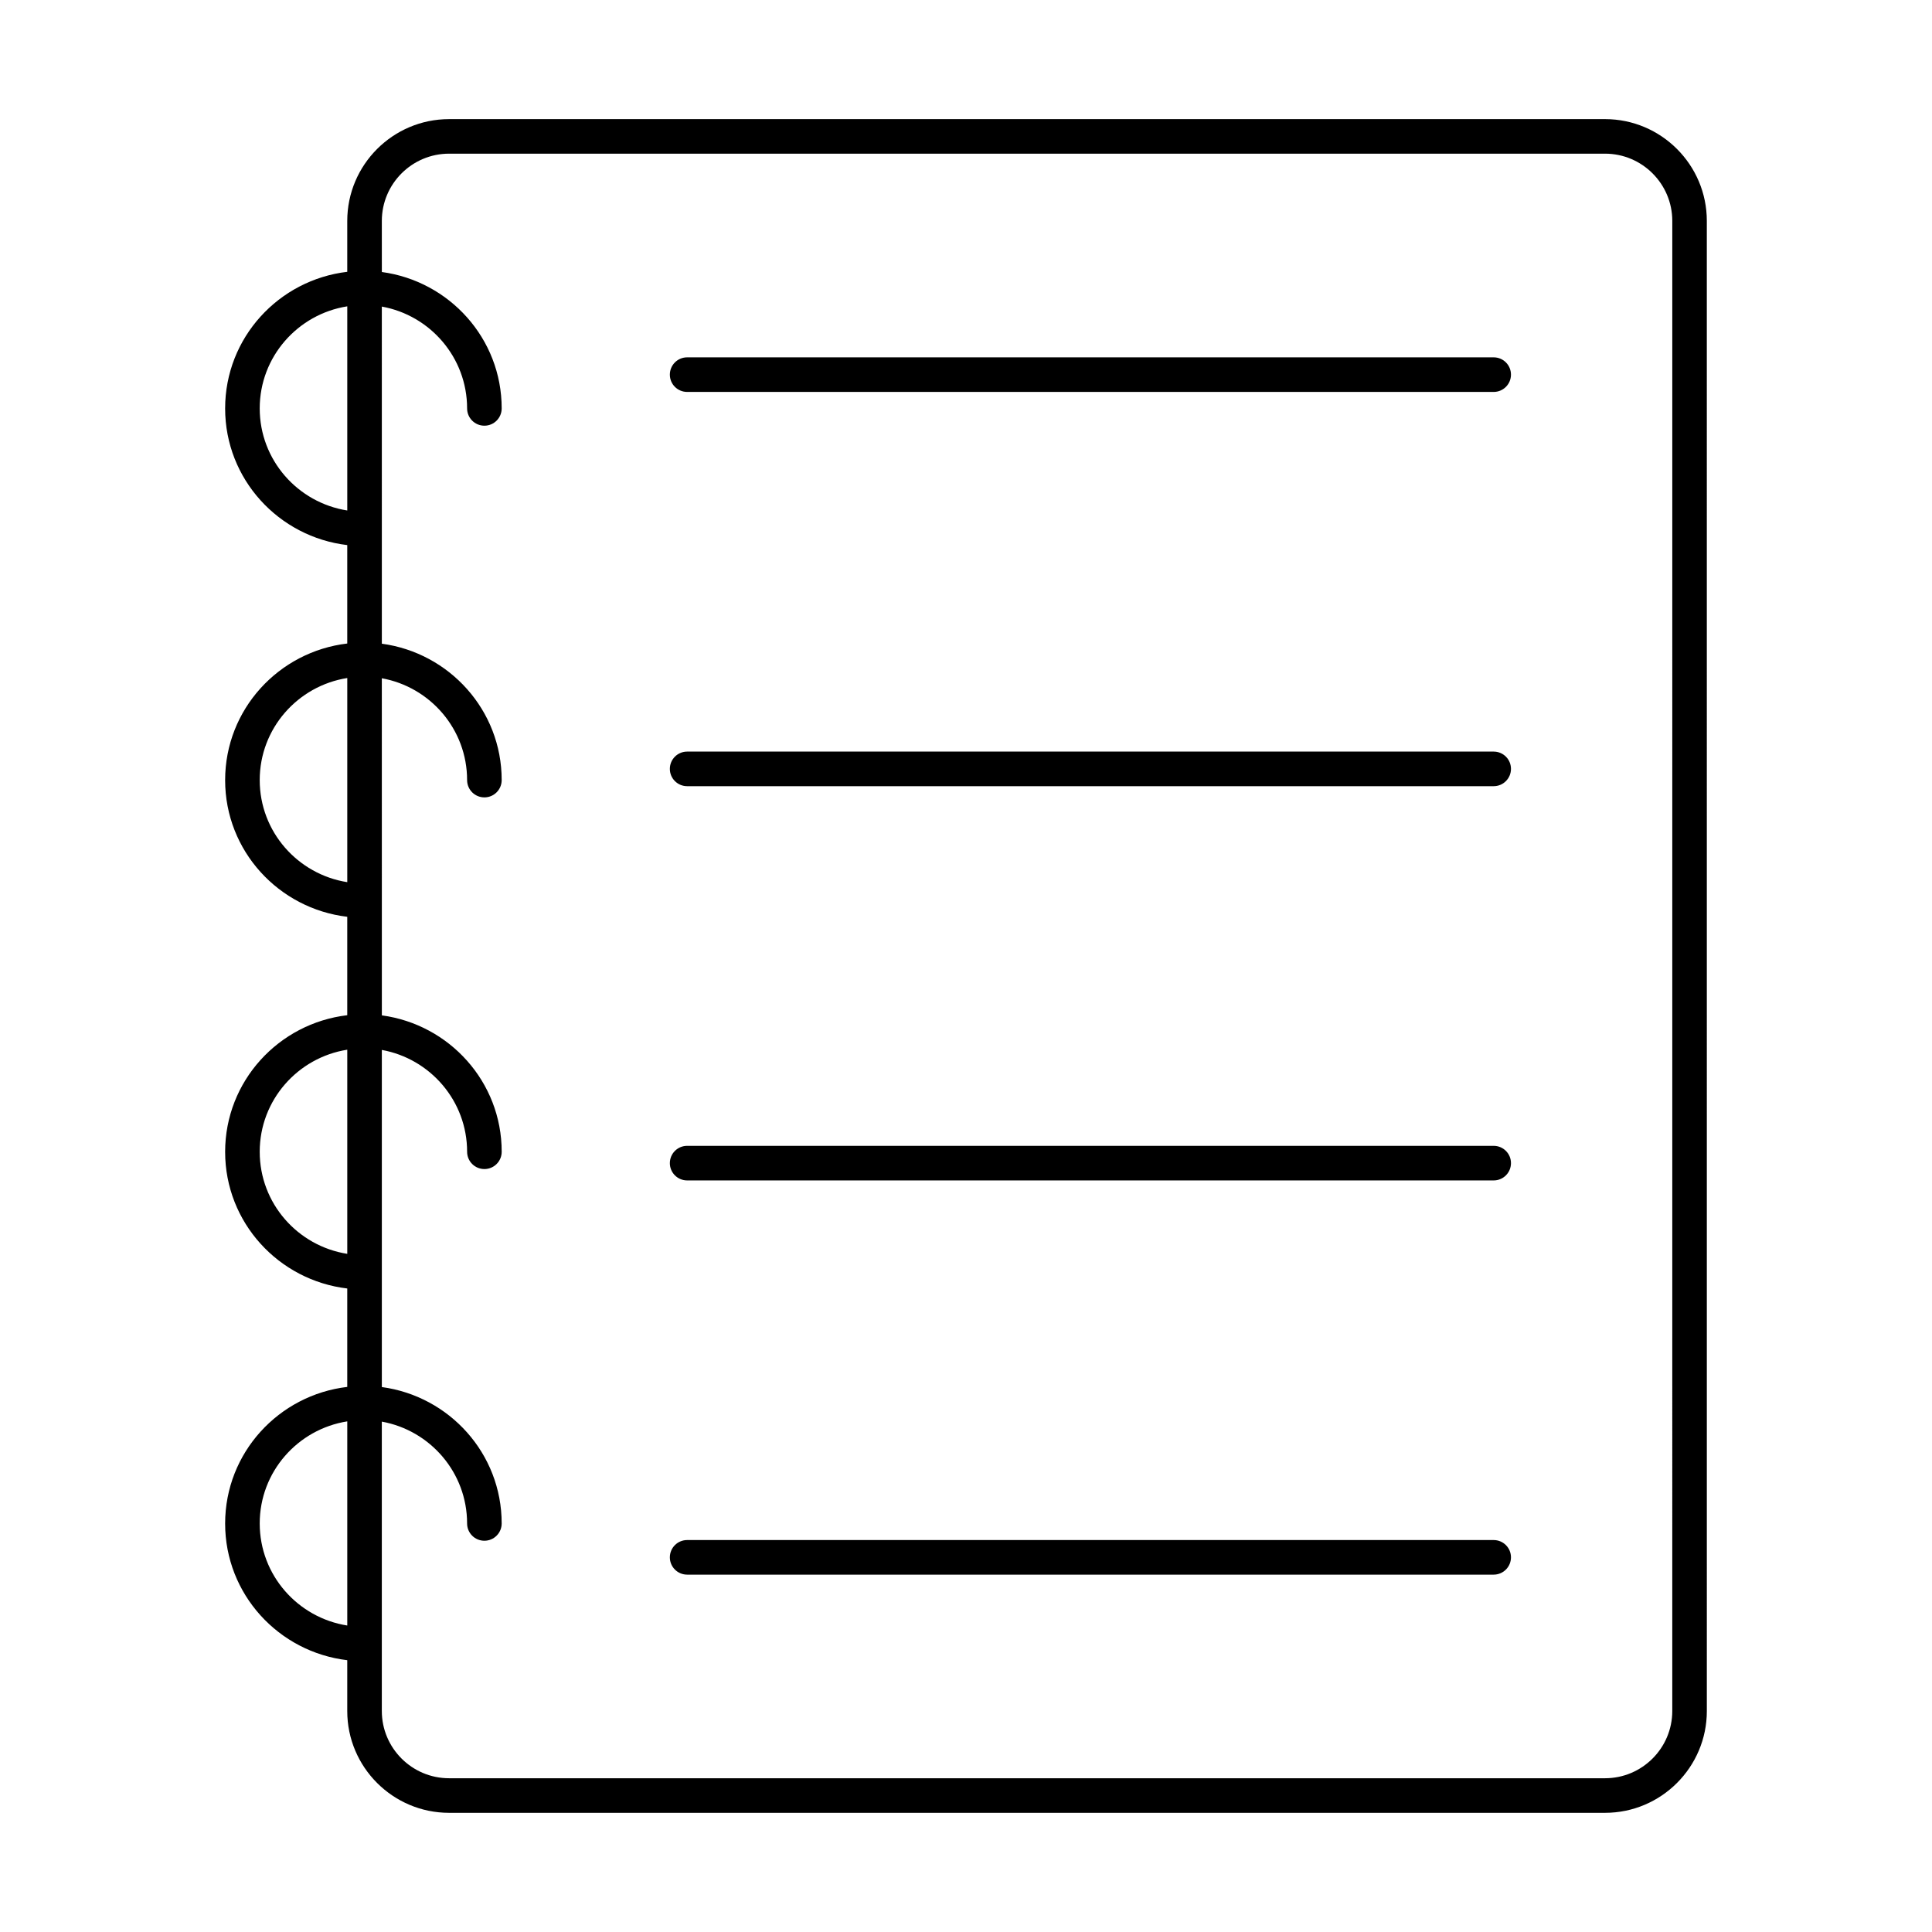
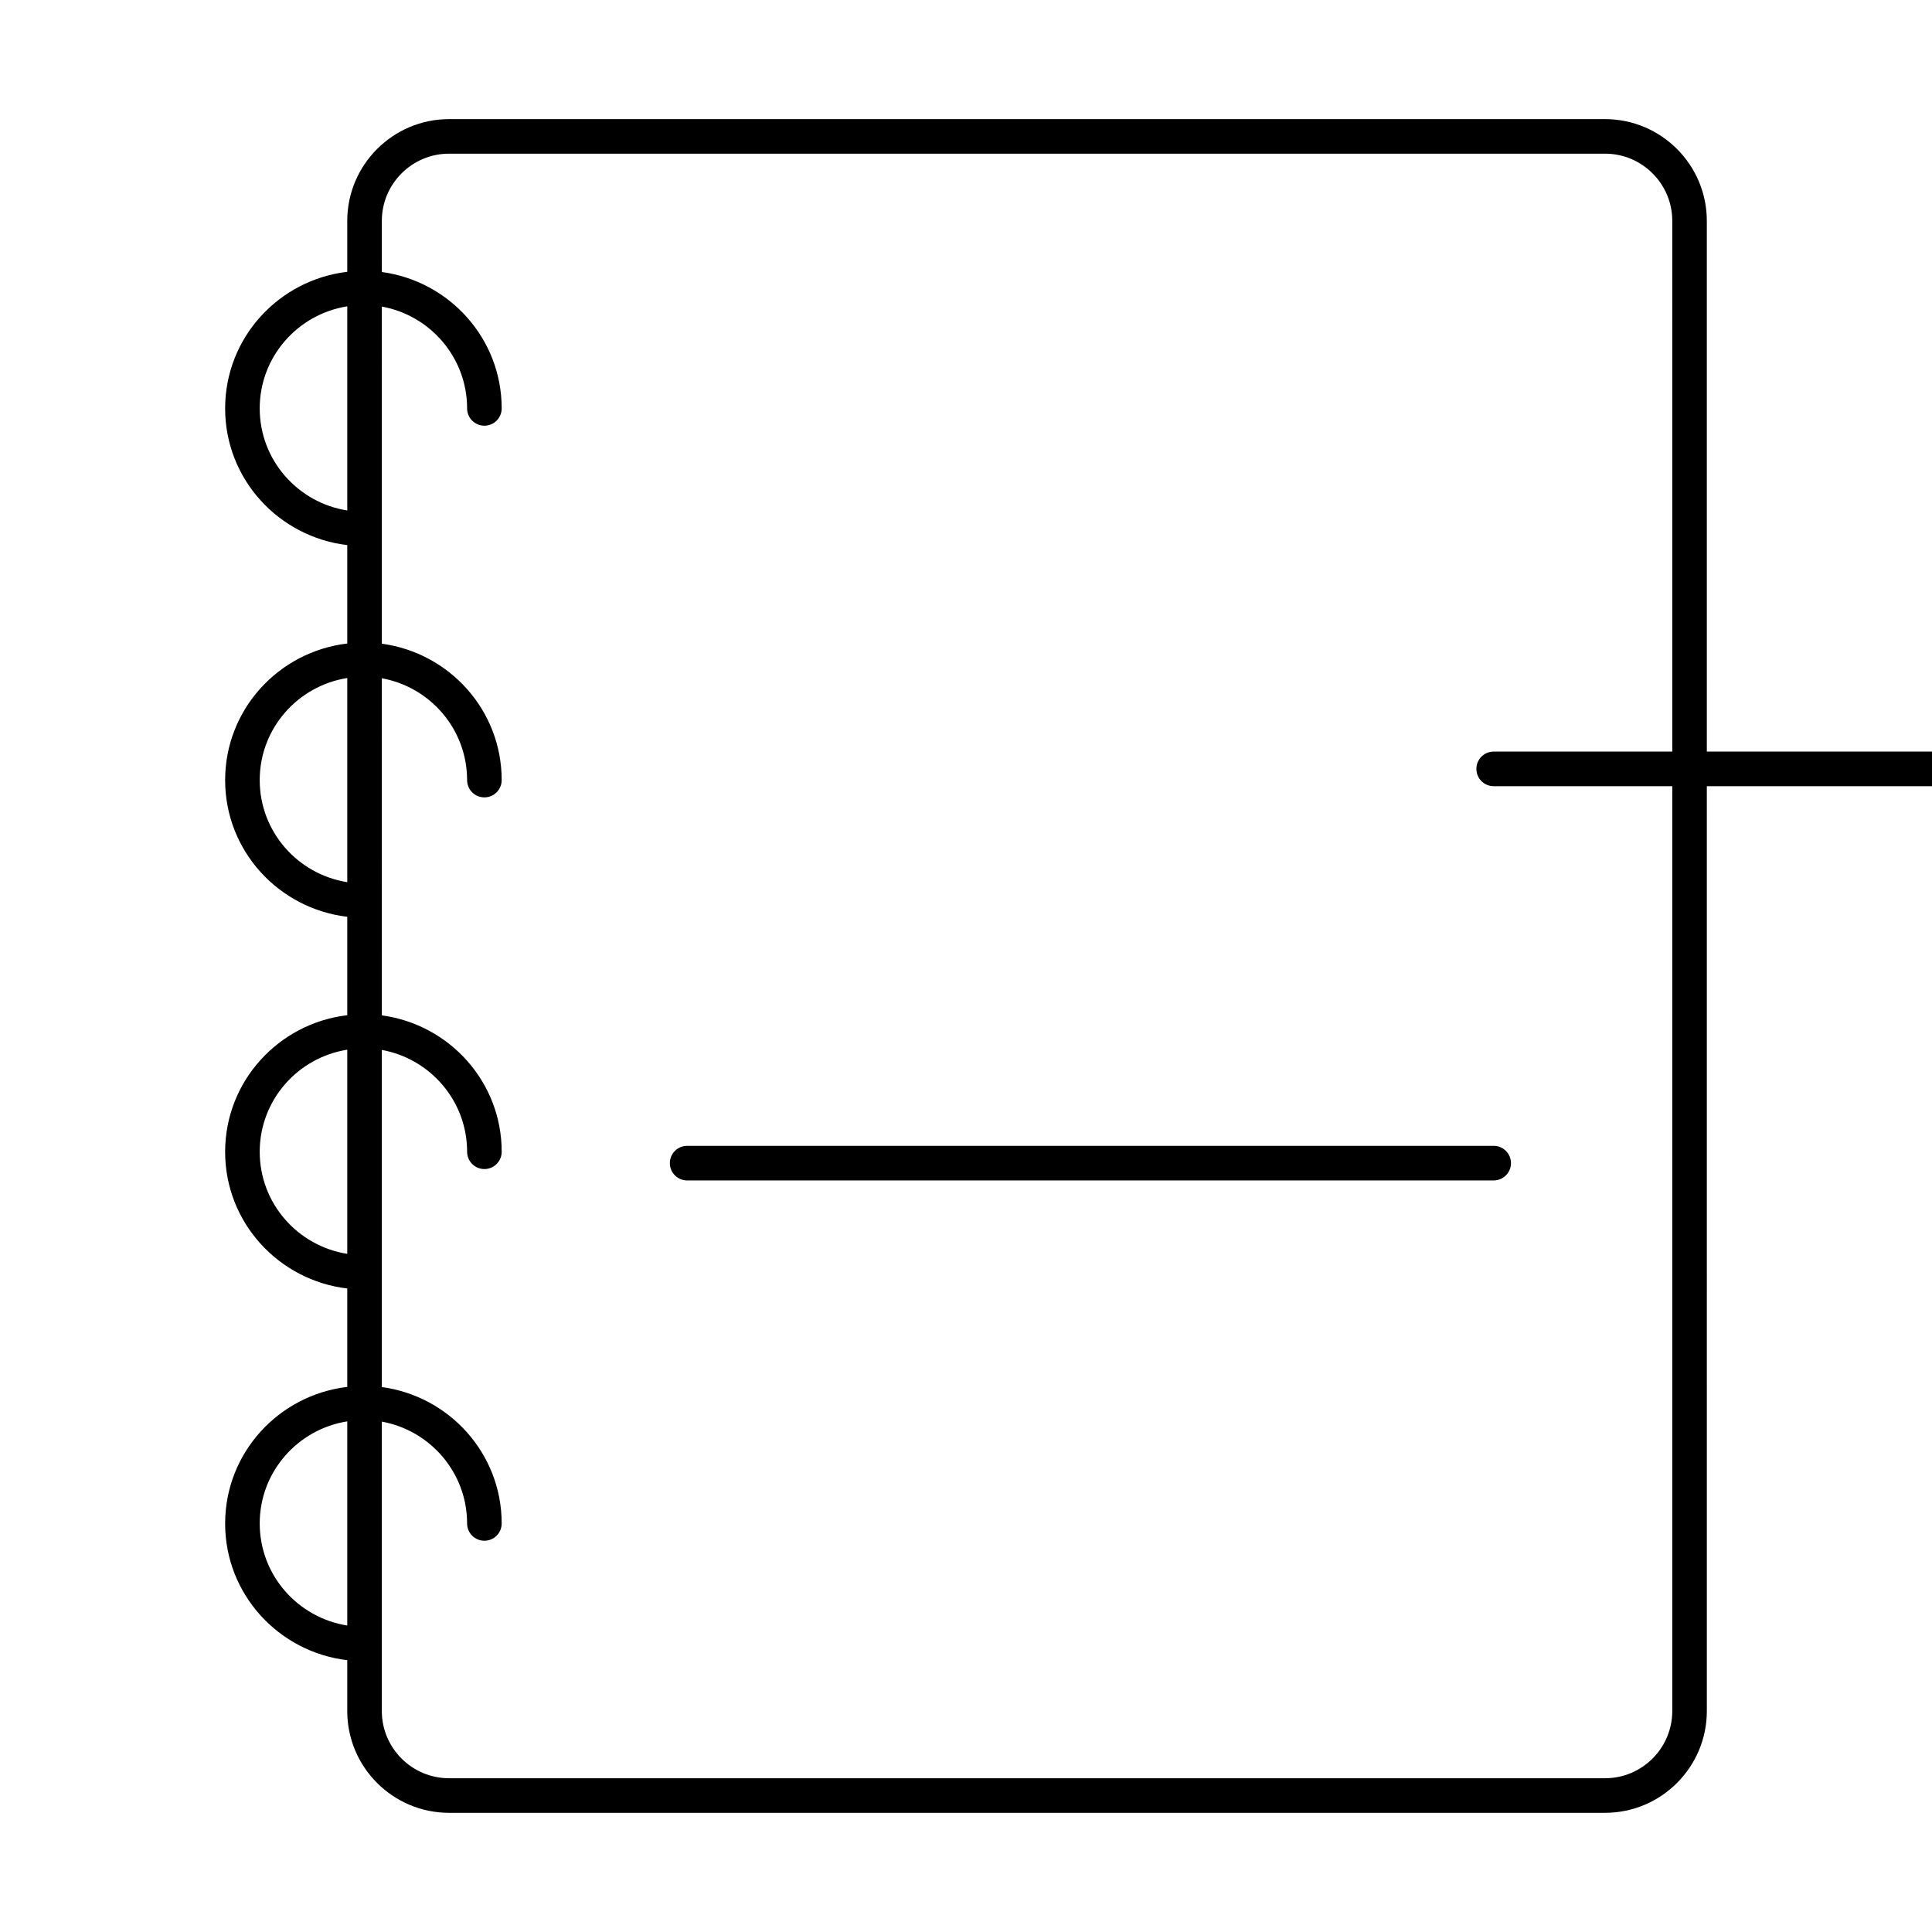
<svg xmlns="http://www.w3.org/2000/svg" fill="#000000" width="800px" height="800px" version="1.1" viewBox="144 144 512 512">
  <g>
    <path d="m569.35 175.57h-306.34c-14.879 0-26.984 12.102-26.984 26.98v13.484c-18.172 2.148-32.363 17.465-32.363 36.211 0 18.742 14.195 34.059 32.363 36.211v26.082c-18.172 2.148-32.363 17.465-32.363 36.211 0 18.742 14.195 34.059 32.363 36.211v26.082c-18.172 2.148-32.363 17.465-32.363 36.211 0 18.742 14.195 34.059 32.363 36.211v26.082c-18.172 2.148-32.363 17.465-32.363 36.211 0 18.742 14.195 34.059 32.363 36.211v13.492c0 14.855 12.102 26.957 26.984 26.957h306.34c14.875 0 26.98-12.102 26.98-26.98l-0.004-394.89c0-14.879-12.105-26.98-26.98-26.98zm-333.32 399.21c-13.117-2.074-23.203-13.359-23.203-27.051 0-13.688 10.09-24.977 23.203-27.051zm0-98.496c-13.117-2.074-23.203-13.359-23.203-27.051 0-13.688 10.09-24.977 23.203-27.051zm0-98.5c-13.117-2.074-23.203-13.359-23.203-27.051 0-13.688 10.09-24.977 23.203-27.051zm0-98.5c-13.117-2.074-23.203-13.359-23.203-27.051 0-13.688 10.09-24.977 23.203-27.051zm351.14 318.15c0 9.824-7.992 17.82-17.82 17.82h-306.34c-9.828 0-17.824-7.996-17.824-17.82v-76.688c12.824 2.316 22.598 13.504 22.598 26.984 0 2.531 2.047 4.582 4.582 4.582 2.531 0 4.582-2.047 4.582-4.582 0-18.535-13.875-33.73-31.758-36.145v-89.34c12.824 2.316 22.598 13.504 22.598 26.984 0 2.531 2.047 4.582 4.582 4.582 2.531 0 4.582-2.047 4.582-4.582 0-18.535-13.875-33.73-31.758-36.145l-0.008-89.336c12.824 2.316 22.598 13.504 22.598 26.984 0 2.531 2.047 4.582 4.582 4.582 2.531 0 4.582-2.047 4.582-4.582 0-18.535-13.875-33.73-31.758-36.145l-0.004-89.34c12.824 2.316 22.598 13.504 22.598 26.984 0 2.531 2.047 4.582 4.582 4.582 2.531 0 4.582-2.047 4.582-4.582 0-18.535-13.875-33.73-31.758-36.145l-0.004-13.543c0-9.824 7.996-17.82 17.824-17.82h306.34c9.828 0 17.82 7.996 17.82 17.82z" />
-     <path d="m539.84 238.7h-213.74c-2.531 0-4.582 2.047-4.582 4.582 0 2.531 2.047 4.582 4.582 4.582h213.74c2.531 0 4.582-2.047 4.582-4.582s-2.047-4.582-4.582-4.582z" />
-     <path d="m539.84 343.18h-213.74c-2.531 0-4.582 2.047-4.582 4.582 0 2.531 2.047 4.582 4.582 4.582h213.74c2.531 0 4.582-2.047 4.582-4.582 0-2.531-2.047-4.582-4.582-4.582z" />
+     <path d="m539.84 343.18c-2.531 0-4.582 2.047-4.582 4.582 0 2.531 2.047 4.582 4.582 4.582h213.74c2.531 0 4.582-2.047 4.582-4.582 0-2.531-2.047-4.582-4.582-4.582z" />
    <path d="m539.84 447.66h-213.74c-2.531 0-4.582 2.047-4.582 4.582 0 2.531 2.047 4.582 4.582 4.582h213.74c2.531 0 4.582-2.047 4.582-4.582 0-2.535-2.047-4.582-4.582-4.582z" />
-     <path d="m539.84 552.13h-213.74c-2.531 0-4.582 2.047-4.582 4.582 0 2.531 2.047 4.582 4.582 4.582h213.74c2.531 0 4.582-2.047 4.582-4.582 0-2.531-2.047-4.582-4.582-4.582z" />
  </g>
</svg>